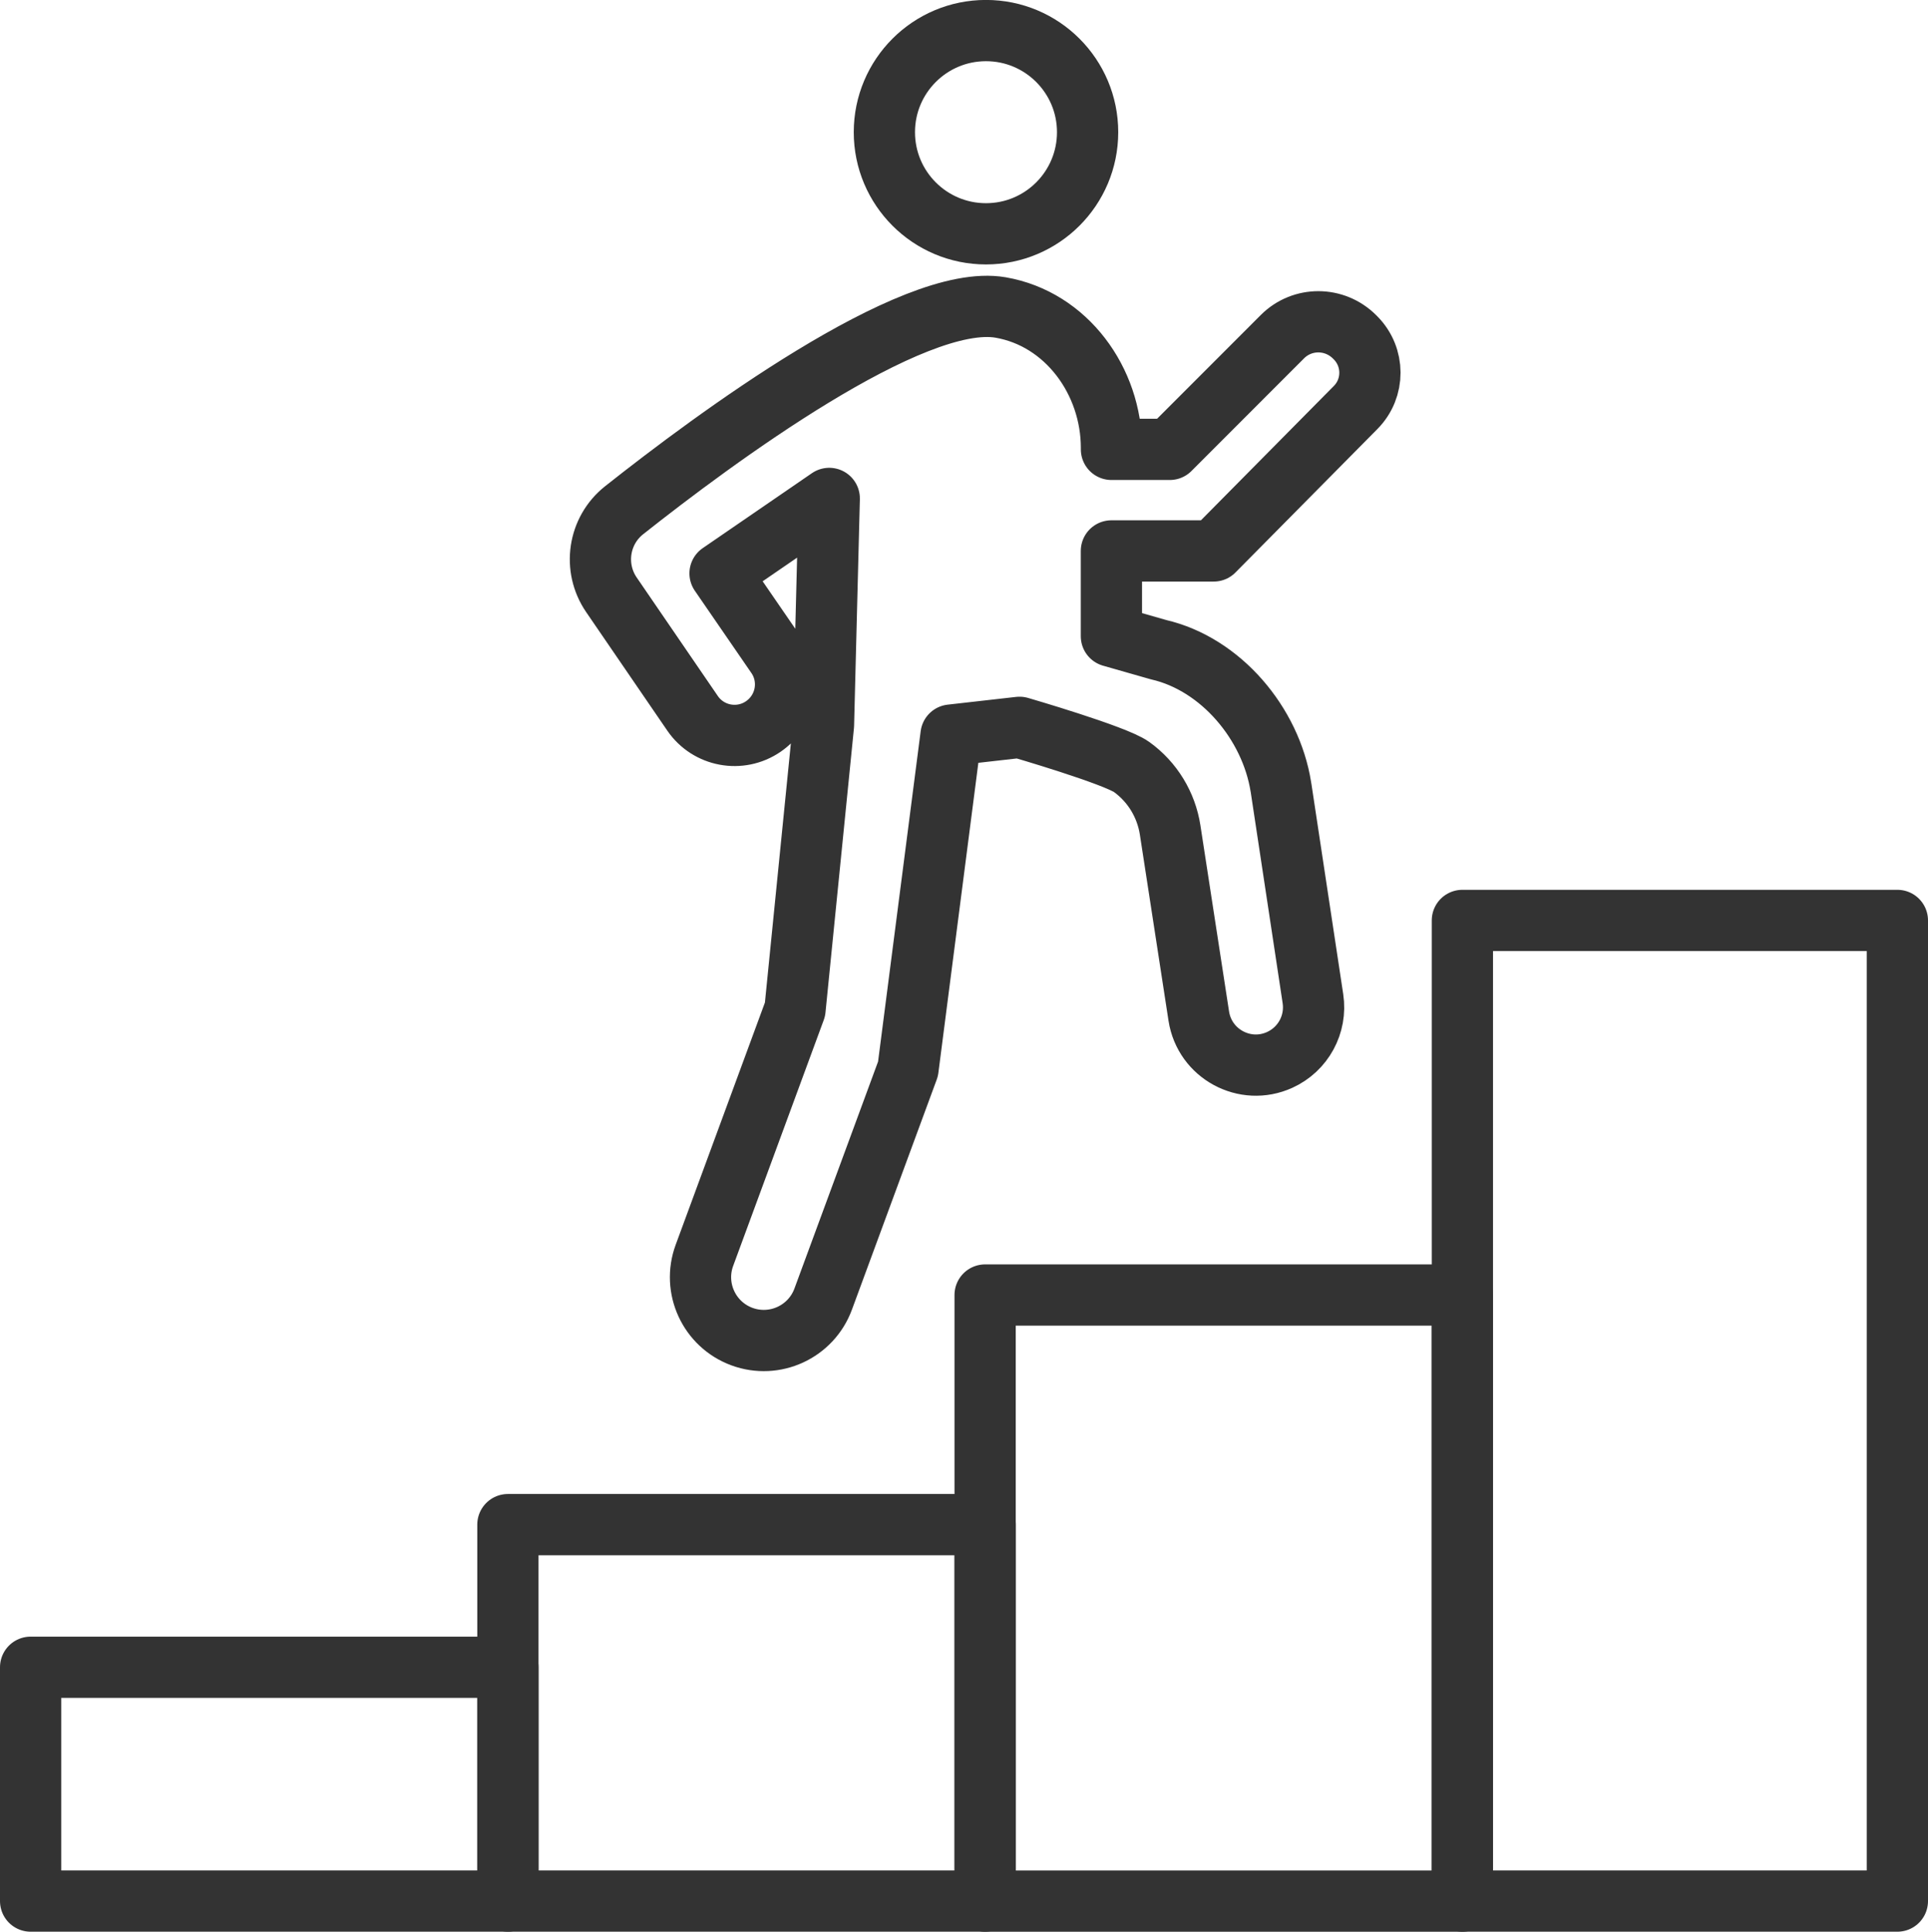
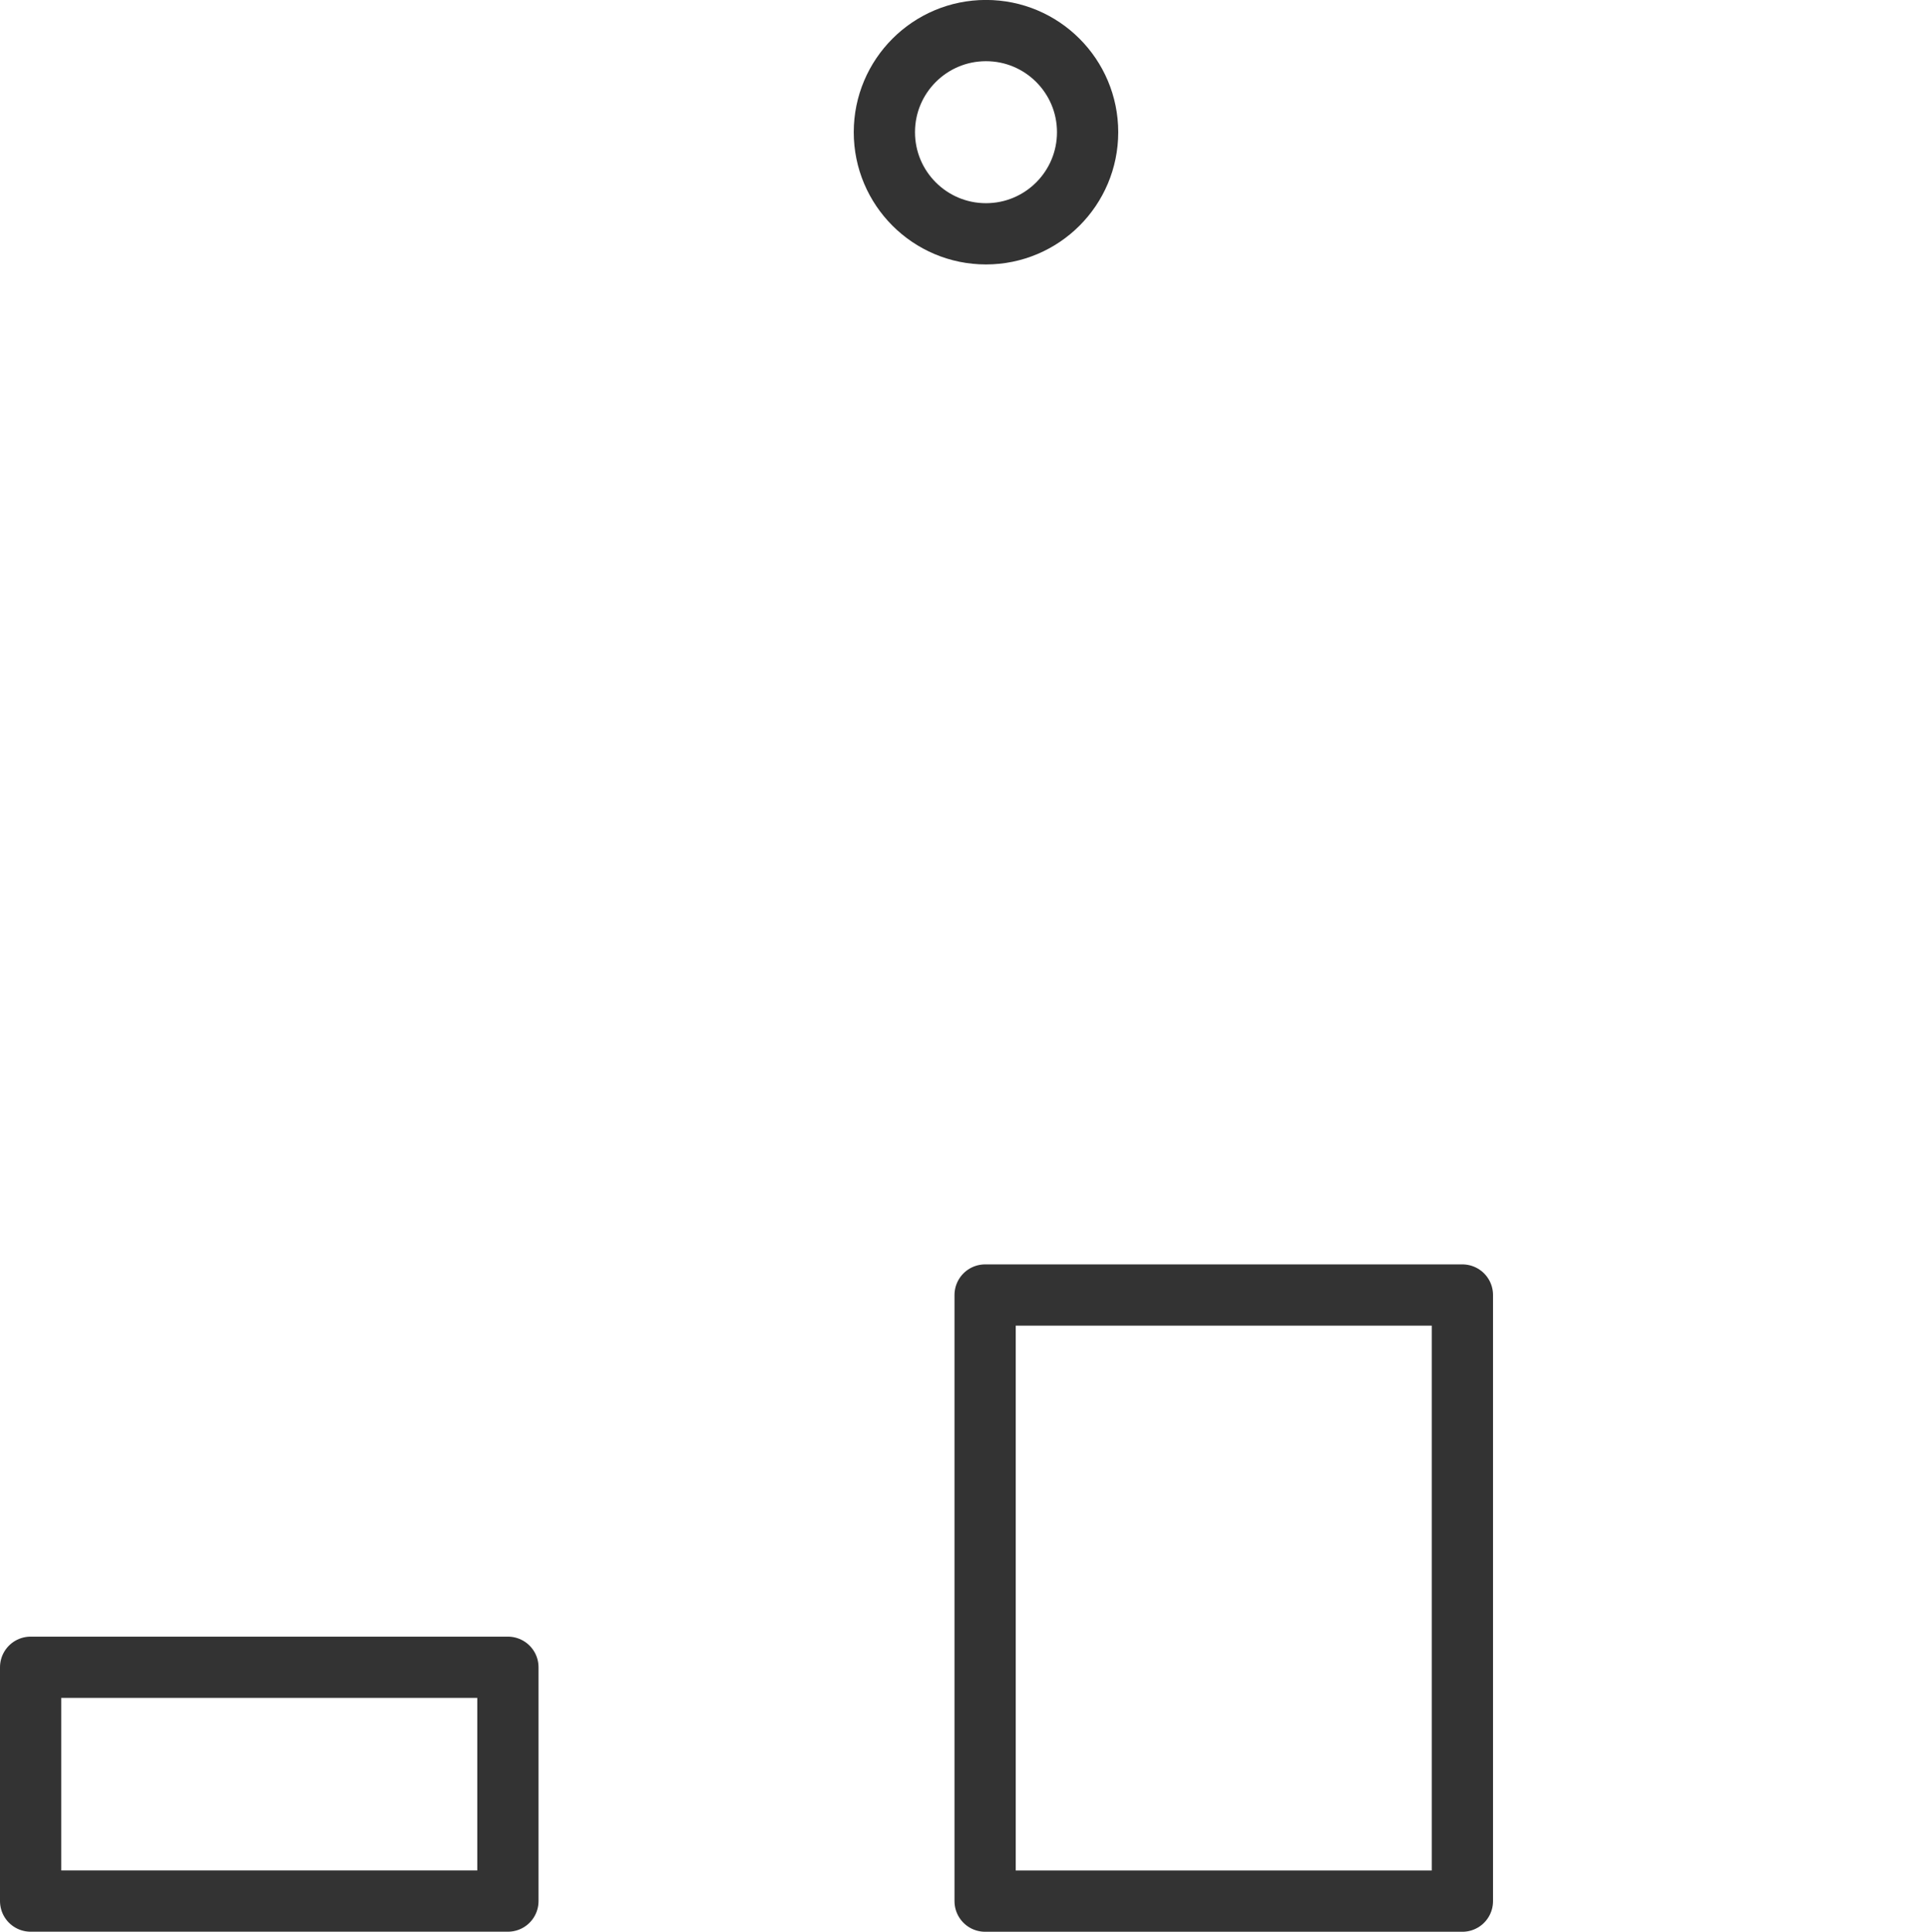
<svg xmlns="http://www.w3.org/2000/svg" id="_レイヤー_2" data-name="レイヤー 2" viewBox="0 0 330.52 331.13">
  <defs>
    <style>
      .cls-1 {
        fill: none;
        stroke: #333;
        stroke-linecap: round;
        stroke-linejoin: round;
        stroke-width: 10.5px;
      }
    </style>
  </defs>
  <g id="Layer_1" data-name="Layer 1">
    <g>
      <rect class="cls-1" x="5.25" y="285.8" width="81.82" height="40.08" />
-       <rect class="cls-1" x="87.07" y="261.35" width="81.82" height="64.53" />
      <rect class="cls-1" x="168.88" y="221.99" width="81.82" height="103.9" />
-       <rect class="cls-1" x="250.7" y="157.78" width="74.57" height="168.1" />
      <g>
        <path class="cls-1" d="M169.03,40.08c9.62,0,17.42-7.8,17.42-17.42s-7.8-17.42-17.42-17.42-17.42,7.8-17.42,17.42,7.8,17.42,17.42,17.42Z" />
-         <path class="cls-1" d="M190.53,109.03v-14.59h17.54l24.33-24.59c3.28-3.31,3.26-8.65-.03-11.95l-.15-.15c-3.44-3.44-8.96-3.45-12.37-.04-7.54,7.54-19.31,19.32-19.31,19.32h-10v-.27c0-11.45-7.72-22.1-19-24.05-15.17-2.62-49.19,22.59-64.54,34.75-4.43,3.51-5.37,9.84-2.18,14.5l13.91,20.32c2.72,3.97,8.15,4.98,12.12,2.26h0c4.01-2.75,5.02-8.19,2.28-12.16-4.25-6.17-9.69-14.09-9.69-14.09l18.72-12.85-.99,38.86-4.88,48.74-15.53,42.15c-2.07,5.62.81,11.86,6.43,13.93h0c5.62,2.07,11.86-.81,13.93-6.43l14.54-39.45,7.38-57.23,11.74-1.33s16.42,4.77,19.22,6.8h0c3.56,2.57,5.93,6.46,6.6,10.8l4.91,31.9c1,6.48,7.91,10.22,13.87,7.51h0c4.03-1.83,6.36-6.11,5.7-10.49l-5.46-36.09c-.01-.08-.02-.16-.04-.23-1.72-10.84-10.26-21.04-20.96-23.51l-8.09-2.31Z" />
      </g>
    </g>
  </g>
</svg>